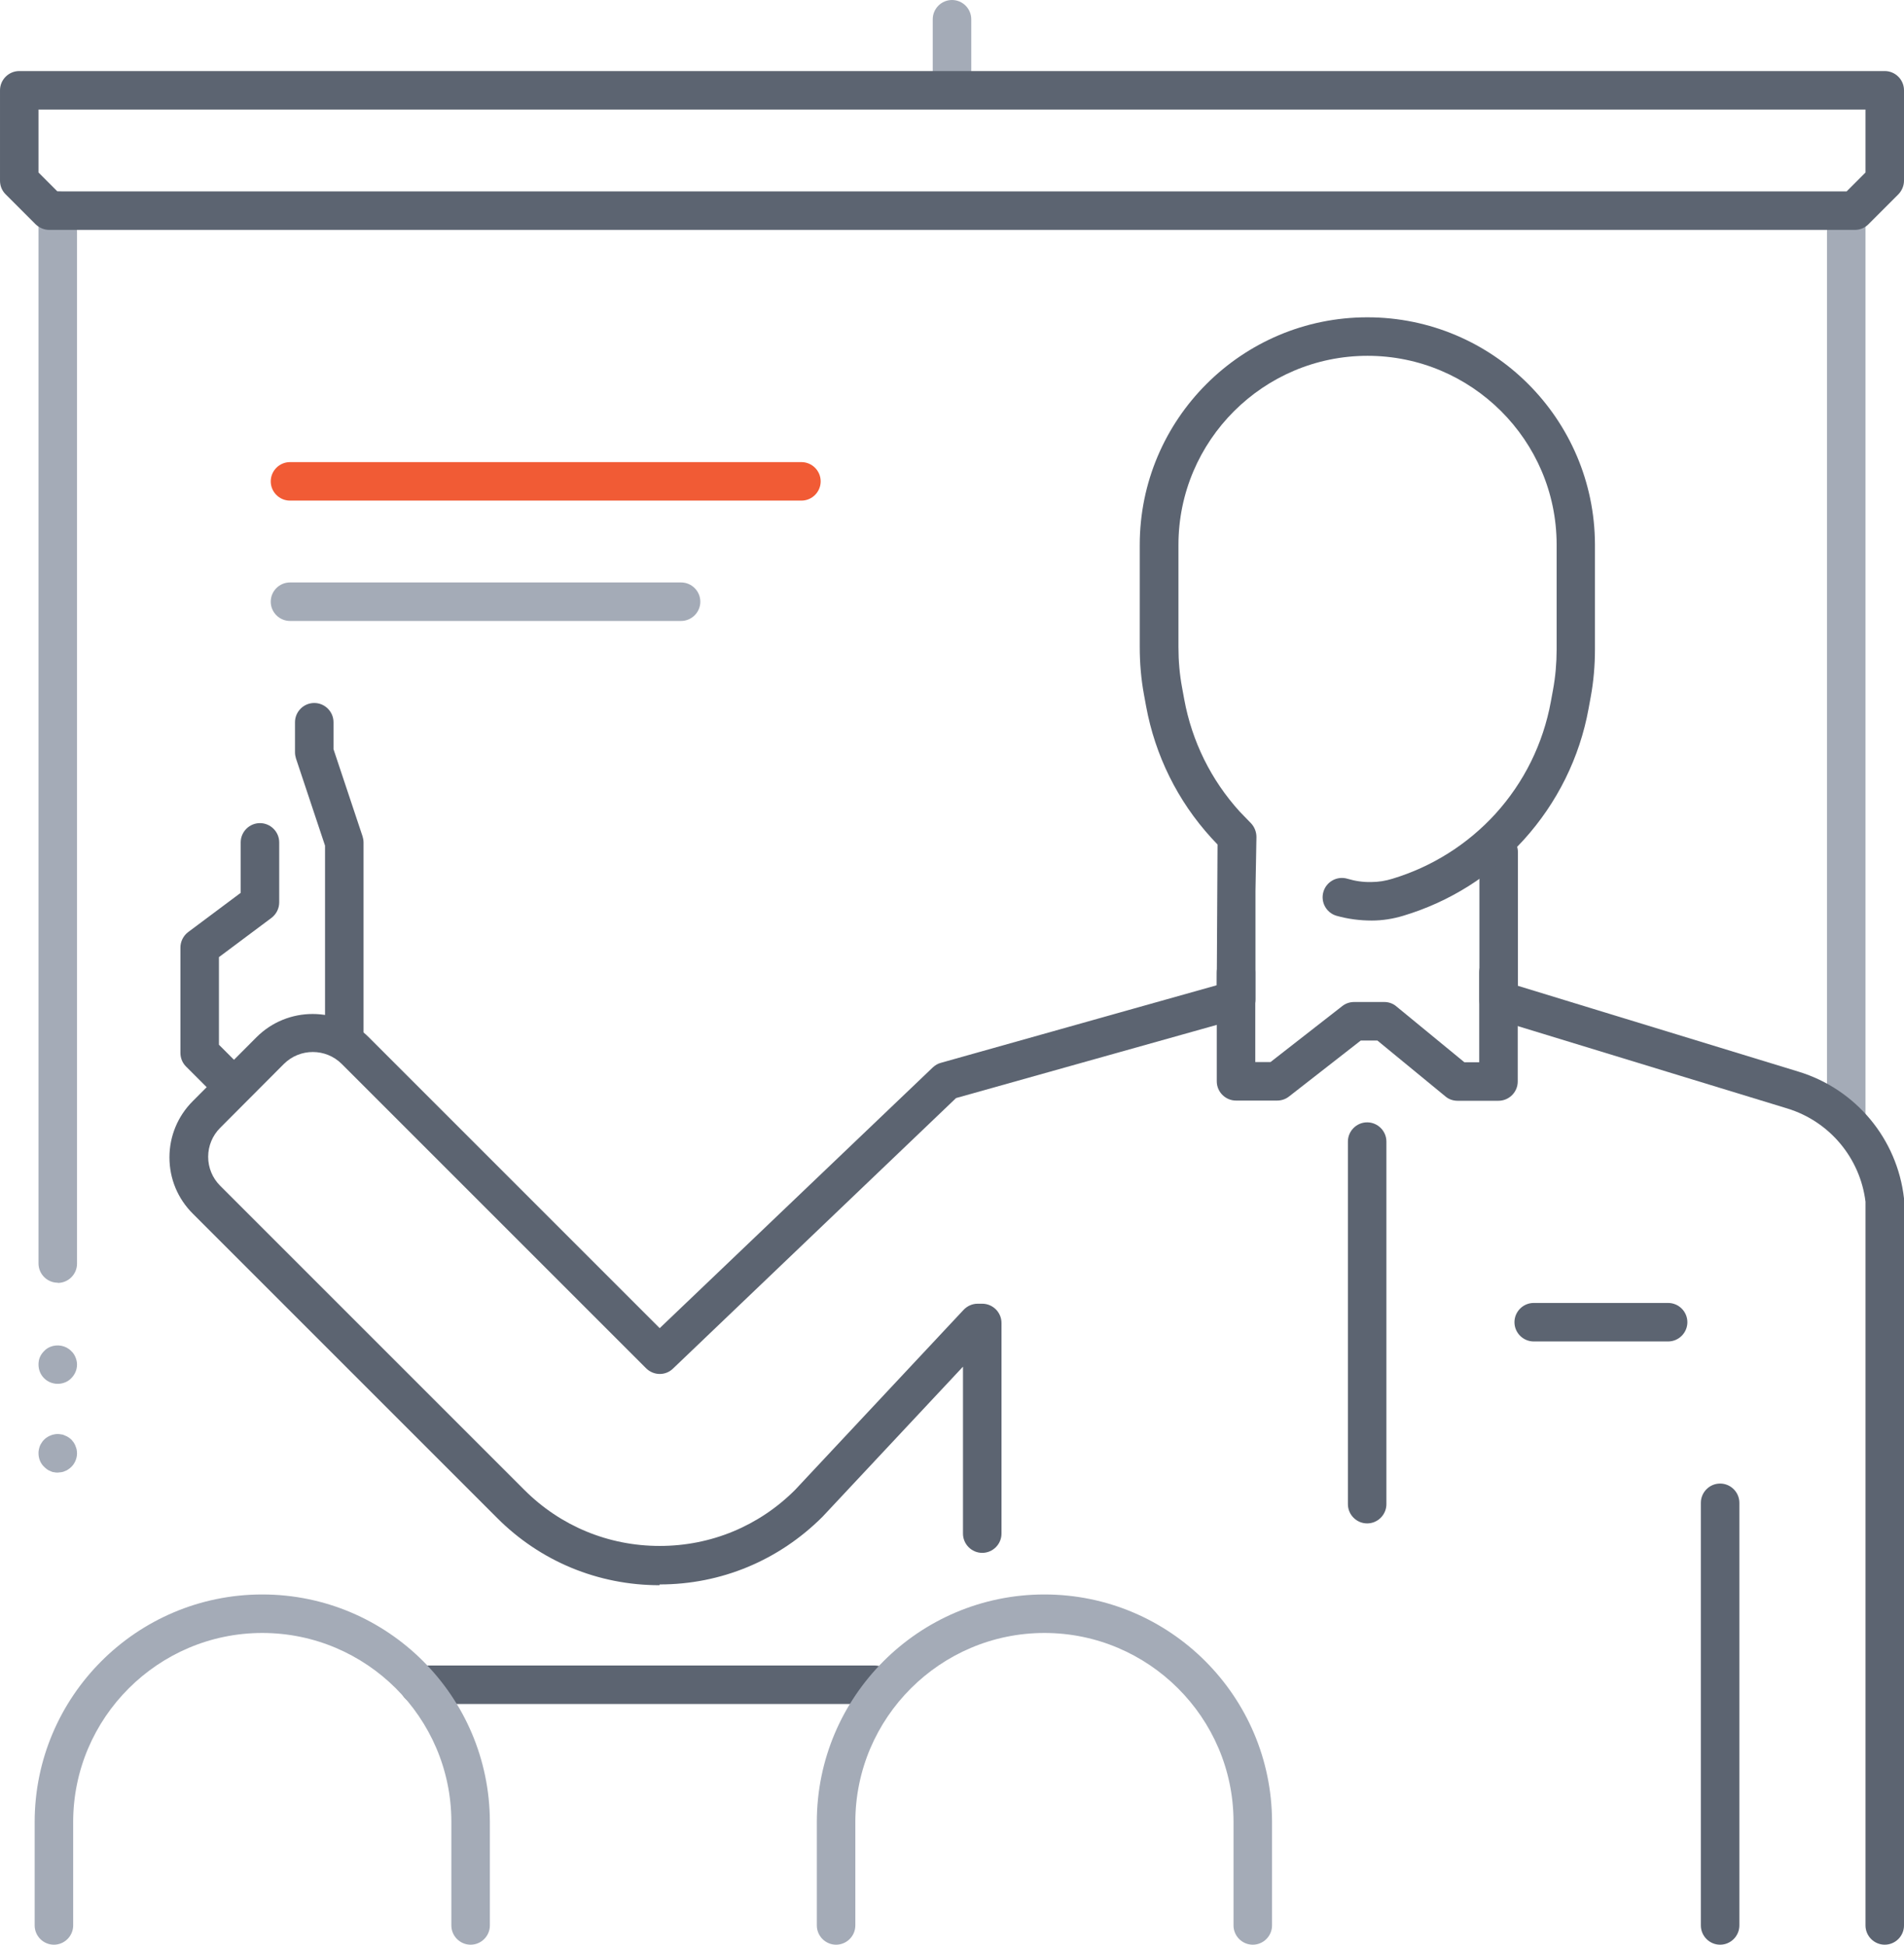
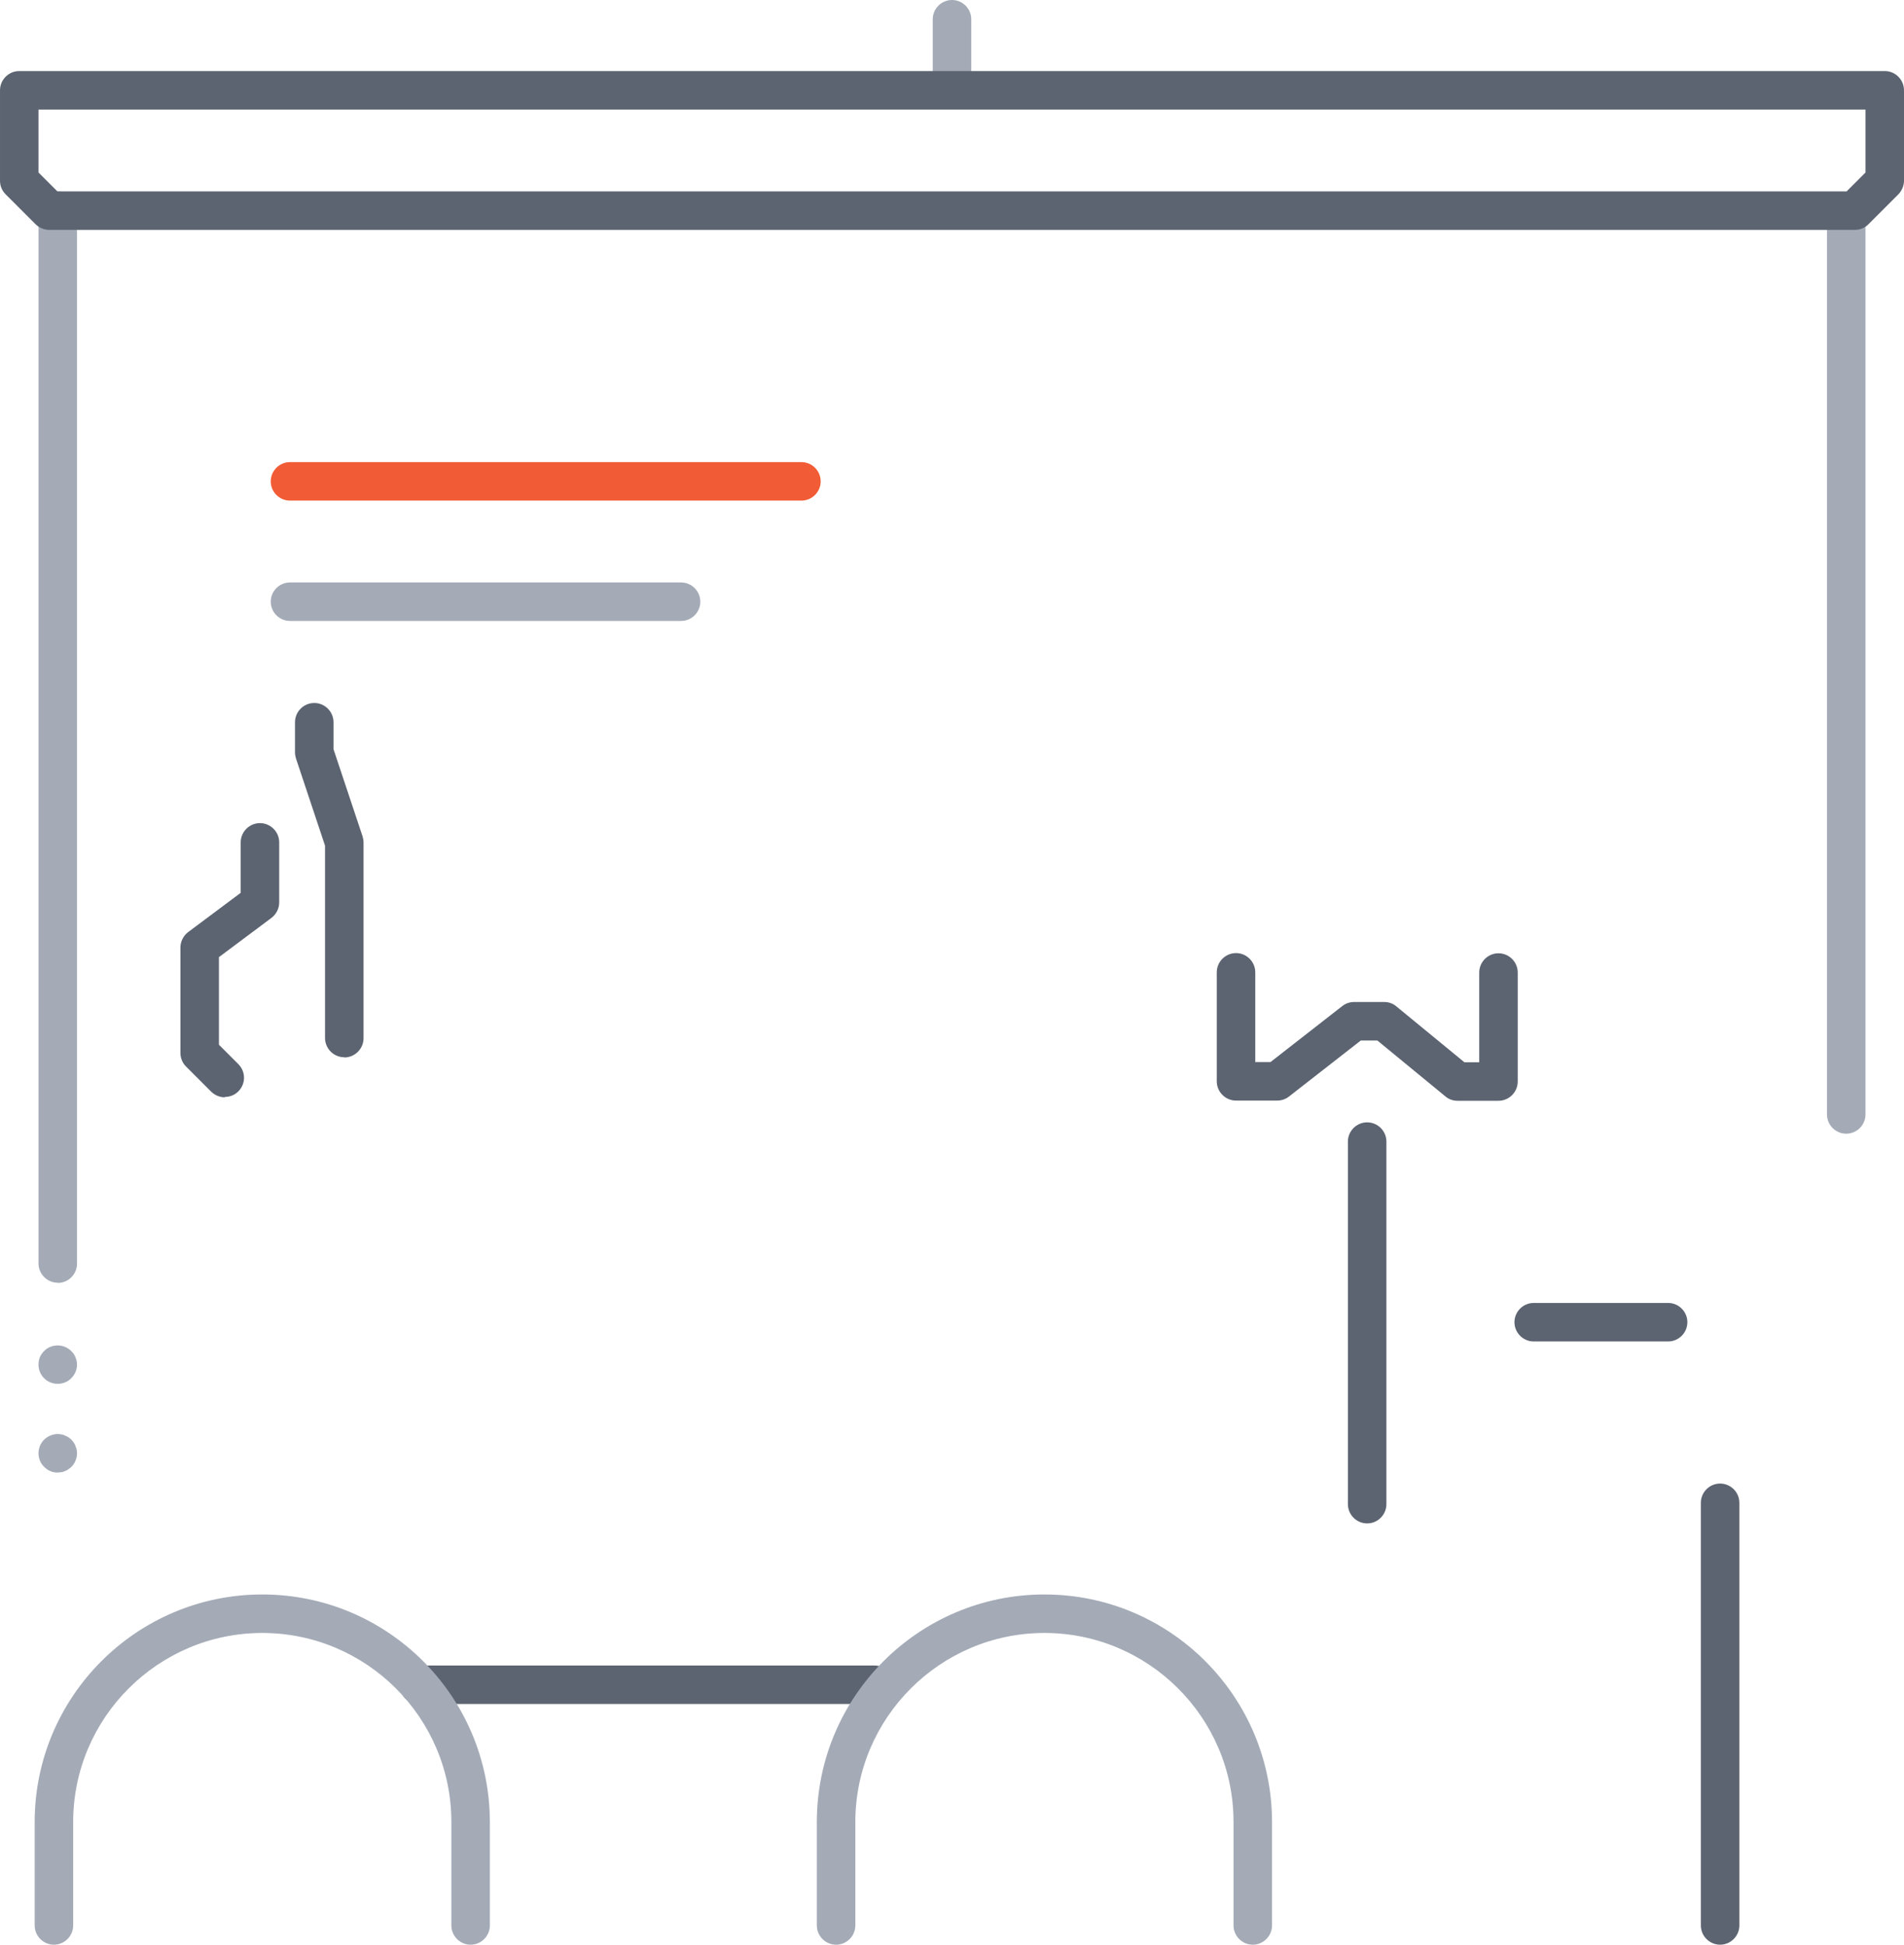
<svg xmlns="http://www.w3.org/2000/svg" id="Layer_2" data-name="Layer 2" viewBox="0 0 98.88 101">
  <defs>
    <style>
      .cls-1 {
        fill: #f15b35;
      }

      .cls-1, .cls-2, .cls-3 {
        stroke-width: 0px;
      }

      .cls-2 {
        fill: #5c6471;
      }

      .cls-3 {
        fill: #a4abb7;
      }
    </style>
  </defs>
  <g id="Icons">
    <g>
      <g>
        <path class="cls-3" d="M95.88,58.88c-.55,0-1-.45-1-1V11.03c0-.55.45-1,1-1s1,.45,1,1v46.85c0,.55-.45,1-1,1Z" />
        <path class="cls-3" d="M3,66.62c-.55,0-1-.45-1-1V10.94c0-.55.45-1,1-1s1,.45,1,1v54.69c0,.55-.45,1-1,1Z" />
        <path class="cls-3" d="M3,71.87c-.27,0-.52-.1-.71-.29-.19-.19-.29-.44-.29-.71,0-.13.02-.26.07-.38.05-.12.13-.23.22-.32.09-.1.2-.17.32-.22.37-.15.81-.07,1.09.22.1.09.17.2.22.32.05.12.08.25.08.38,0,.27-.11.52-.3.71-.18.19-.44.29-.7.29Z" />
        <path class="cls-3" d="M3,76.48c-.07,0-.13,0-.2-.02-.06,0-.13-.03-.19-.06-.06-.02-.11-.05-.17-.09-.05-.04-.1-.08-.15-.13-.19-.18-.29-.44-.29-.7,0-.07,0-.13.02-.2.01-.06.03-.12.05-.18.03-.07.06-.12.1-.18.03-.05.07-.1.12-.15.05-.05.1-.09.15-.12.06-.04.11-.07.17-.09.06-.03.13-.05.19-.06.13-.03.26-.03.39,0,.07,0,.13.03.19.06.12.04.23.12.33.21.04.05.08.1.12.15.03.06.07.11.09.18.03.06.04.12.06.18.01.07.02.13.02.2,0,.26-.11.52-.29.7-.05.05-.1.09-.16.13-.05.04-.11.07-.17.09-.06.03-.12.05-.19.06-.06,0-.13.02-.19.02Z" />
      </g>
      <path class="cls-3" d="M49.44,5.12c-.55,0-1-.45-1-1V1c0-.55.45-1,1-1s1,.45,1,1v3.12c0,.55-.45,1-1,1Z" />
      <g>
        <path class="cls-2" d="M89.33,101c-.55,0-1-.45-1-1v-21.95c0-.55.45-1,1-1s1,.45,1,1v21.95c0,.55-.45,1-1,1Z" />
-         <path class="cls-2" d="M97.88,101c-.55,0-1-.45-1-1v-37.59c-.28-2.27-1.87-4.17-4.06-4.84l-15.28-4.67c-.42-.13-.71-.52-.71-.96v-7.68c0-.55.45-1,1-1s1,.45,1,1v6.94l14.58,4.46c2.97.91,5.12,3.49,5.47,6.58,0,.04,0,.08,0,.11v37.65c0,.55-.45,1-1,1Z" />
        <path class="cls-2" d="M77.82,57.17h-2.13c-.23,0-.46-.08-.63-.23l-3.53-2.9h-.86l-3.73,2.91c-.18.14-.39.21-.62.21h-2.13c-.55,0-1-.45-1-1v-5.66c0-.55.45-1,1-1s1,.45,1,1v4.66h.79l3.73-2.91c.18-.14.39-.21.62-.21h1.56c.23,0,.46.08.63.23l3.53,2.9h.77v-4.66c0-.55.45-1,1-1s1,.45,1,1v5.66c0,.55-.45,1-1,1Z" />
        <path class="cls-2" d="M86.63,69.67h-6.98c-.55,0-1-.45-1-1s.45-1,1-1h6.98c.55,0,1,.45,1,1s-.45,1-1,1Z" />
        <path class="cls-2" d="M71,79.12c-.55,0-1-.45-1-1v-18.83c0-.55.45-1,1-1s1,.45,1,1v18.83c0,.55-.45,1-1,1Z" />
-         <path class="cls-2" d="M34.25,82.33c-3.19,0-6.19-1.24-8.44-3.5l-15.8-15.8c-.78-.78-1.21-1.81-1.21-2.92,0-1.1.43-2.14,1.21-2.92l3.31-3.32c1.61-1.61,4.22-1.61,5.83,0l15.11,15.11,14.18-13.54c.12-.11.26-.2.42-.24l14.33-4.03.04-7.31-.32-.34c-1.76-1.93-2.92-4.29-3.39-6.84l-.11-.6c-.15-.81-.22-1.64-.22-2.47v-5.31c0-6.52,5.3-11.82,11.82-11.82s11.8,5.29,11.82,11.79v5.46c0,.83-.07,1.66-.22,2.47l-.11.6c-.46,2.54-1.63,4.9-3.37,6.82-1.69,1.86-3.85,3.22-6.25,3.94-.53.16-1.08.25-1.64.25-.62,0-1.24-.08-1.84-.25-.53-.16-.83-.72-.67-1.25.16-.53.72-.83,1.25-.67.4.12.81.18,1.23.17.38,0,.74-.06,1.1-.17,2.05-.62,3.9-1.78,5.35-3.37,1.49-1.64,2.48-3.65,2.88-5.83l.11-.6c.13-.7.19-1.41.19-2.11v-5.46c-.01-5.4-4.42-9.79-9.82-9.79s-9.82,4.4-9.82,9.82v5.31c0,.71.06,1.42.19,2.11l.11.6c.4,2.18,1.39,4.19,2.88,5.83l.59.61c.18.19.28.45.28.71l-.05,2.8v5.64c0,.45-.3.84-.73.96l-14.82,4.16-14.7,14.05c-.39.38-1.01.37-1.4-.02l-15.8-15.8c-.83-.83-2.18-.83-3.01,0l-3.31,3.32c-.4.4-.62.94-.62,1.5s.22,1.1.62,1.5l15.8,15.8c1.88,1.88,4.37,2.91,7.03,2.91s5.15-1.03,7.03-2.91l8.75-9.35c.19-.2.45-.32.73-.32h.24c.55,0,1,.45,1,1v10.94c0,.55-.45,1-1,1s-1-.45-1-1v-8.67l-7.29,7.79c-2.28,2.28-5.28,3.52-8.46,3.52Z" />
        <path class="cls-2" d="M17.88,54.91c-.55,0-1-.45-1-1v-9.99l-1.51-4.53c-.03-.1-.05-.21-.05-.32v-1.56c0-.55.45-1,1-1s1,.45,1,1v1.4l1.51,4.53c.03.1.05.21.05.32v10.16c0,.55-.45,1-1,1Z" />
      </g>
      <path class="cls-3" d="M35.38,32.25H15.06c-.55,0-1-.45-1-1s.45-1,1-1h20.31c.55,0,1,.45,1,1s-.45,1-1,1Z" />
      <path class="cls-1" d="M41.62,26H15.06c-.55,0-1-.45-1-1s.45-1,1-1h26.56c.55,0,1,.45,1,1s-.45,1-1,1Z" />
      <path class="cls-2" d="M11.68,56.99c-.26,0-.51-.1-.71-.29l-1.31-1.31c-.19-.19-.29-.44-.29-.71v-5.47c0-.31.15-.61.4-.8l2.73-2.04v-2.62c0-.55.45-1,1-1s1,.45,1,1v3.12c0,.31-.15.61-.4.8l-2.73,2.04v4.55l1.01,1.01c.39.39.39,1.02,0,1.41-.2.2-.45.29-.71.29Z" />
      <path class="cls-2" d="M45.42,88.5h-23.67c-.55,0-1-.45-1-1s.45-1,1-1h23.67c.55,0,1,.45,1,1s-.45,1-1,1Z" />
      <path class="cls-3" d="M65.06,101c-.55,0-1-.45-1-1v-5.4c-.01-5.4-4.42-9.79-9.82-9.79s-9.82,4.4-9.82,9.82v5.37c0,.55-.45,1-1,1s-1-.45-1-1v-5.37c0-6.52,5.3-11.82,11.82-11.82s11.8,5.29,11.82,11.79v5.4c0,.55-.45,1-1,1Z" />
      <path class="cls-3" d="M24.44,101c-.55,0-1-.45-1-1v-5.4c-.01-5.4-4.42-9.79-9.82-9.79s-9.82,4.4-9.82,9.82v5.37c0,.55-.45,1-1,1s-1-.45-1-1v-5.37c0-6.52,5.3-11.82,11.82-11.82s11.8,5.29,11.82,11.79v5.4c0,.55-.45,1-1,1Z" />
      <path class="cls-2" d="M96.31,11.94H2.56c-.27,0-.52-.11-.71-.29l-1.56-1.56c-.19-.19-.29-.44-.29-.71v-4.69c0-.55.45-1,1-1h96.88c.55,0,1,.45,1,1v4.69c0,.27-.11.52-.29.71l-1.56,1.56c-.19.19-.44.29-.71.29ZM2.98,9.94h92.92l.98-.98v-3.27H2v3.27l.98.98Z" />
    </g>
  </g>
</svg>